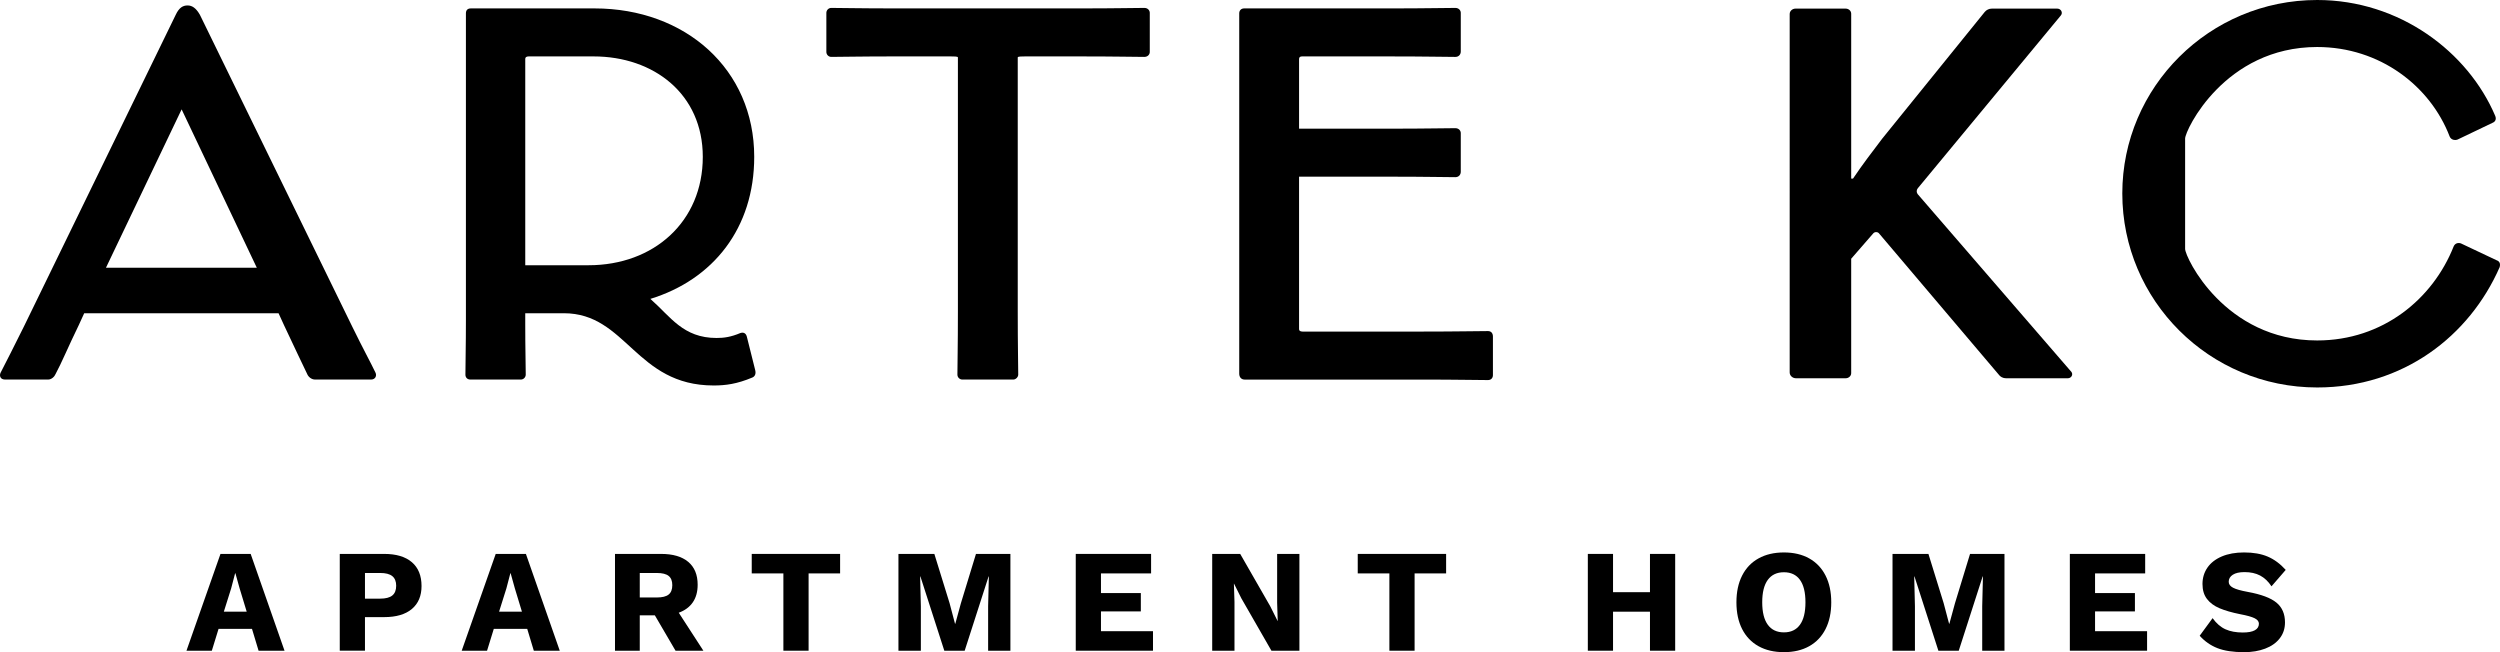
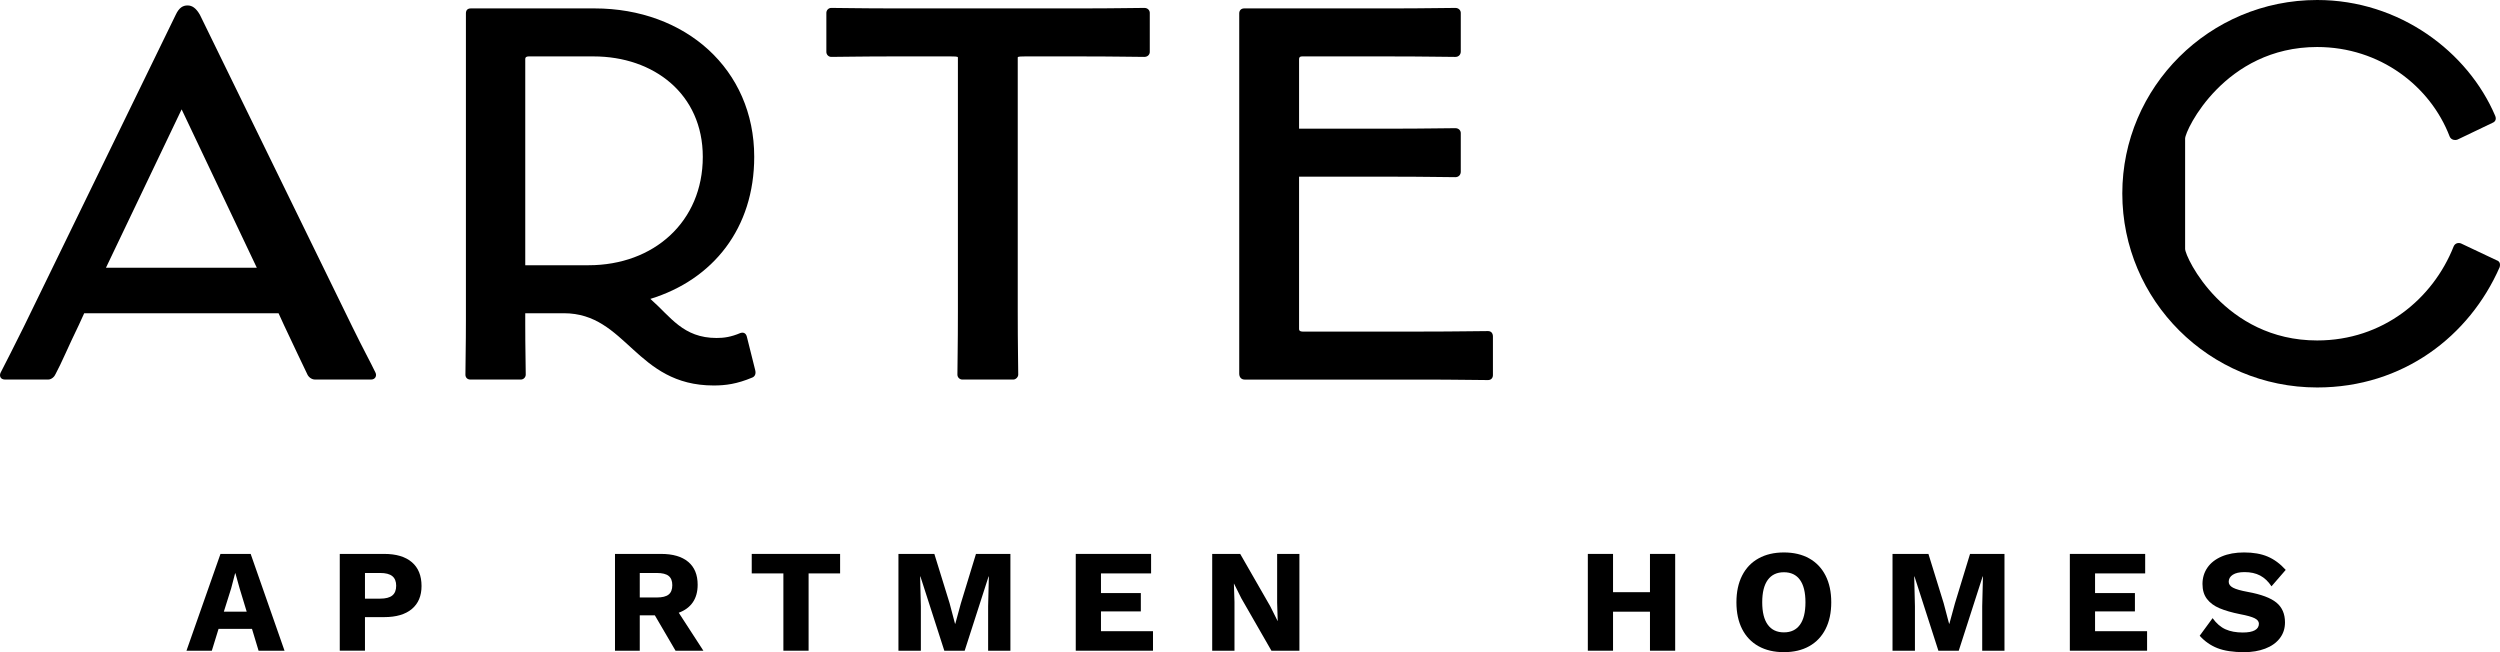
<svg xmlns="http://www.w3.org/2000/svg" id="Layer_1" version="1.1" viewBox="0 0 552 144">
  <g>
    <path d="M55.636,138.85h-7.378l-1.488,4.826h-5.598l7.508-21.371h6.666l7.475,21.371h-5.729l-1.456-4.826ZM54.471,135.061l-1.553-5.114-.939-3.369h-.065l-.873,3.337-1.618,5.146h5.048Z" />
    <path d="M90.94,124.133c1.424,1.22,2.135,2.974,2.135,5.263,0,2.178-.711,3.867-2.135,5.067-1.424,1.197-3.463,1.797-6.116,1.797h-4.239v7.415h-5.566v-21.371h9.805c2.654,0,4.692.611,6.116,1.829ZM86.62,131.485c.571-.465.857-1.182.857-2.154,0-.949-.286-1.657-.857-2.122s-1.461-.695-2.669-.695h-3.366v5.665h3.366c1.208,0,2.098-.23,2.669-.695Z" />
-     <path d="M116.408,138.85h-7.378l-1.488,4.826h-5.598l7.508-21.371h6.666l7.475,21.371h-5.729l-1.456-4.826ZM115.243,135.061l-1.553-5.114-.939-3.369h-.065l-.873,3.337-1.618,5.146h5.048Z" />
    <path d="M144.592,135.871h-3.333v7.805h-5.469v-21.371h10.194c2.588,0,4.578.584,5.97,1.748,1.392,1.166,2.088,2.85,2.088,5.051,0,1.556-.356,2.85-1.068,3.885-.712,1.037-1.748,1.804-3.107,2.3l5.437,8.386h-6.149l-4.562-7.805ZM141.259,131.922h3.786c1.186,0,2.05-.216,2.588-.649.54-.431.809-1.121.809-2.07,0-.929-.269-1.61-.809-2.041-.539-.431-1.402-.647-2.588-.647h-3.786v5.408Z" />
    <path d="M185.494,126.609h-6.957v17.066h-5.566v-17.066h-6.989v-4.305h19.512v4.305Z" />
    <path d="M223.096,143.675h-4.918v-9.812l.162-6.573h-.065l-5.274,16.385h-4.498l-5.274-16.385h-.064l.161,6.573v9.812h-4.951v-21.371h7.929l3.365,10.881,1.198,4.533h.064l1.23-4.501,3.333-10.912h7.604v21.371Z" />
    <path d="M254.581,139.368v4.307h-17.054v-21.371h16.634v4.305h-11.067v4.341h8.802v4.048h-8.802v4.37h11.488Z" />
    <path d="M286.909,143.675h-6.179l-6.636-11.559-1.617-3.238h-.033l.13,4.014v10.784h-4.92v-21.371h6.182l6.633,11.559,1.617,3.238h.034l-.128-4.014v-10.784h4.917v21.371Z" />
-     <path d="M319.301,126.609h-6.959v17.066h-5.566v-17.066h-6.988v-4.305h19.514v4.305Z" />
    <path d="M369.88,122.304v21.371h-5.566v-8.614h-8.156v8.614h-5.566v-21.371h5.566v8.45h8.156v-8.45h5.566Z" />
    <path d="M399.469,123.292c1.564.873,2.767,2.136,3.61,3.788.841,1.651,1.262,3.622,1.262,5.908,0,2.289-.421,4.26-1.262,5.91-.843,1.651-2.046,2.913-3.61,3.788s-3.425,1.312-5.58,1.312c-2.159,0-4.025-.437-5.598-1.312-1.577-.875-2.785-2.138-3.626-3.788-.841-1.651-1.262-3.622-1.262-5.91,0-2.287.421-4.257,1.262-5.908.841-1.653,2.048-2.916,3.626-3.788,1.573-.875,3.439-1.31,5.598-1.31,2.154,0,4.016.435,5.58,1.31ZM390.329,128.034c-.82,1.123-1.23,2.774-1.23,4.954s.41,3.834,1.23,4.954c.82,1.123,2.006,1.685,3.561,1.685,1.553,0,2.734-.562,3.543-1.685.809-1.121,1.212-2.774,1.212-4.954s-.403-3.831-1.212-4.954c-.809-1.121-1.99-1.682-3.543-1.682-1.555,0-2.74.562-3.561,1.682Z" />
    <path d="M442.589,143.675h-4.917v-9.812l.162-6.573h-.068l-5.273,16.385h-4.498l-5.273-16.385h-.065l.16,6.573v9.812h-4.949v-21.371h7.928l3.365,10.881,1.197,4.533h.065l1.23-4.501,3.333-10.912h7.604v21.371Z" />
    <path d="M474.076,139.368v4.307h-17.055v-21.371h16.634v4.305h-11.067v4.341h8.802v4.048h-8.802v4.37h11.489Z" />
    <path d="M500.69,122.888c1.433.604,2.767,1.585,3.998,2.945l-3.141,3.626c-.712-1.078-1.546-1.872-2.506-2.379s-2.109-.76-3.448-.76c-1.122,0-1.983.194-2.587.582s-.906.907-.906,1.554c0,.539.318.976.956,1.31.636.336,1.717.645,3.25.925,2.957.541,5.066,1.326,6.328,2.363s1.893,2.494,1.893,4.373c0,1.36-.388,2.537-1.167,3.529-.775.992-1.848,1.748-3.218,2.266s-2.918.778-4.642.778c-2.418,0-4.381-.298-5.891-.891s-2.815-1.506-3.917-2.738l2.848-3.885c.843,1.166,1.789,1.987,2.848,2.462,1.055.474,2.33.71,3.818.71,1.185,0,2.078-.167,2.67-.501s.89-.814.89-1.441c0-.496-.32-.902-.956-1.215-.636-.311-1.699-.609-3.187-.888-1.834-.368-3.349-.805-4.548-1.312-1.197-.507-2.125-1.193-2.781-2.057-.66-.864-.987-1.964-.987-3.304,0-1.337.361-2.535,1.082-3.595.723-1.055,1.78-1.881,3.173-2.476,1.39-.593,3.036-.888,4.935-.888,2.026,0,3.759.302,5.192.907Z" />
  </g>
  <path d="M44.144,3.278l33.631,68.837c2.512,5.135,4.041,7.866,5.132,10.161.327.654,0,1.529-.984,1.529h-12.338c-.873,0-1.529-.656-1.747-1.202-1.201-2.512-2.621-5.464-5.132-10.817l-1.201-2.623H18.593l-1.201,2.623c-2.293,4.699-3.822,8.414-5.132,10.817-.219.546-.873,1.202-1.637,1.202H1.122c-1.092,0-1.31-.875-.983-1.529,1.201-2.296,2.838-5.572,5.131-10.161L38.794,3.278c.764-1.639,1.637-2.076,2.62-2.076s1.857.546,2.73,2.076ZM56.701,59.111l-16.597-34.964-16.706,34.964h33.303Z" />
  <path d="M102.765,82.711c0-2.62.109-6.226.109-12.128V2.95c0-.655.327-1.093,1.092-1.093h27.297c20.092,0,35.269,13.44,35.269,32.779,0,15.734-9.063,27.096-22.93,31.358,4.477,3.933,7.206,8.632,14.631,8.632,1.638,0,3.166-.219,5.241-1.094.656-.216,1.201,0,1.42.767l1.857,7.428c.219.875-.109,1.421-.656,1.639-3.385,1.421-5.896,1.748-8.516,1.748-17.253,0-19.218-15.952-33.086-15.952h-8.517v2.404c0,5.572.109,8.632.109,11.144,0,.548-.436,1.094-1.092,1.094h-11.137c-.656,0-1.092-.437-1.092-1.094ZM129.953,58.565c14.414,0,25.224-9.615,25.224-23.929,0-13.876-10.81-22.18-24.132-22.18h-14.303c-.546,0-.765.219-.765.547v45.563h13.977Z" />
  <path d="M211.396,82.711c0-2.293.109-6.118.109-13.986V12.674c0-.219-.873-.219-1.638-.219h-12.12c-7.863,0-11.902.109-14.195.109-.656,0-1.092-.546-1.092-1.093V2.84c0-.546.436-1.093,1.092-1.093,2.184,0,6.333.109,14.086.109h40.947c7.862,0,11.901-.109,14.085-.109.764,0,1.201.547,1.201,1.093v8.632c0,.547-.437,1.093-1.201,1.093-2.293,0-6.223-.109-14.194-.109h-12.121c-.764,0-1.638,0-1.638.219v56.051c0,7.868.109,11.692.109,13.986,0,.548-.545,1.094-1.092,1.094h-11.246c-.546,0-1.092-.437-1.092-1.094Z" />
  <path d="M273.622,82.495V2.95c0-.655.437-1.093,1.093-1.093h32.429c7.644,0,11.793-.109,14.195-.109.764,0,1.201.547,1.201,1.093v8.523c0,.656-.437,1.202-1.201,1.202-2.402,0-6.551-.109-14.195-.109h-19.653c-.327,0-.656.109-.656.547v15.406h20.419c7.534,0,11.793-.109,14.085-.109.764,0,1.201.546,1.201,1.093v8.522c0,.656-.437,1.202-1.201,1.202-2.402,0-6.441-.109-14.195-.109h-20.309v33.654c0,.327.219.546.764.546h26.533c7.644,0,11.903-.108,14.414-.108.764,0,1.093.546,1.093,1.202v8.522c0,.546-.329,1.091-1.093,1.091-2.621,0-6.77-.108-14.522-.108h-39.201c-.764,0-1.201-.546-1.201-1.31Z" />
  <path d="M468.604,42.722c0-23.492,19.218-42.722,43.023-42.722,18.234,0,33.303,11.472,39.309,25.568.327.764,0,1.311-.545,1.53l-7.754,3.714c-.545.219-1.417.109-1.747-.655-4.257-11.144-15.396-19.777-29.262-19.777-20.419,0-29.154,18.356-29.154,20.214v24.366c0,1.857,8.735,20.213,29.154,20.213,14.522,0,25.551-9.178,30.137-20.76.327-.764,1.091-.874,1.638-.655l7.86,3.715c.656.218.874.764.656,1.529-6.662,15.188-21.292,26.551-40.291,26.551-23.804,0-43.023-19.231-43.023-42.831Z" />
-   <path d="M396.467,1.9h11.049c.678,0,1.228.505,1.228,1.127v36.414h.396c2.11-3.148,4.354-6.055,6.464-8.841l22.623-27.961c.377-.466.972-.74,1.604-.74h14.392c.86,0,1.337.915.796,1.529l-31.575,38.147c-.304.372-.313.903-.022,1.285l33.964,39.284c.414.596-.052,1.377-.822,1.377h-13.628c-.669,0-1.29-.318-1.641-.84l-26.347-31.079c-.293-.435-.964-.478-1.321-.086l-4.883,5.612v25.266c0,.622-.549,1.126-1.227,1.126h-10.949c-.776,0-1.406-.578-1.406-1.29V3.097c0-.661.584-1.198,1.305-1.198Z" />
</svg>